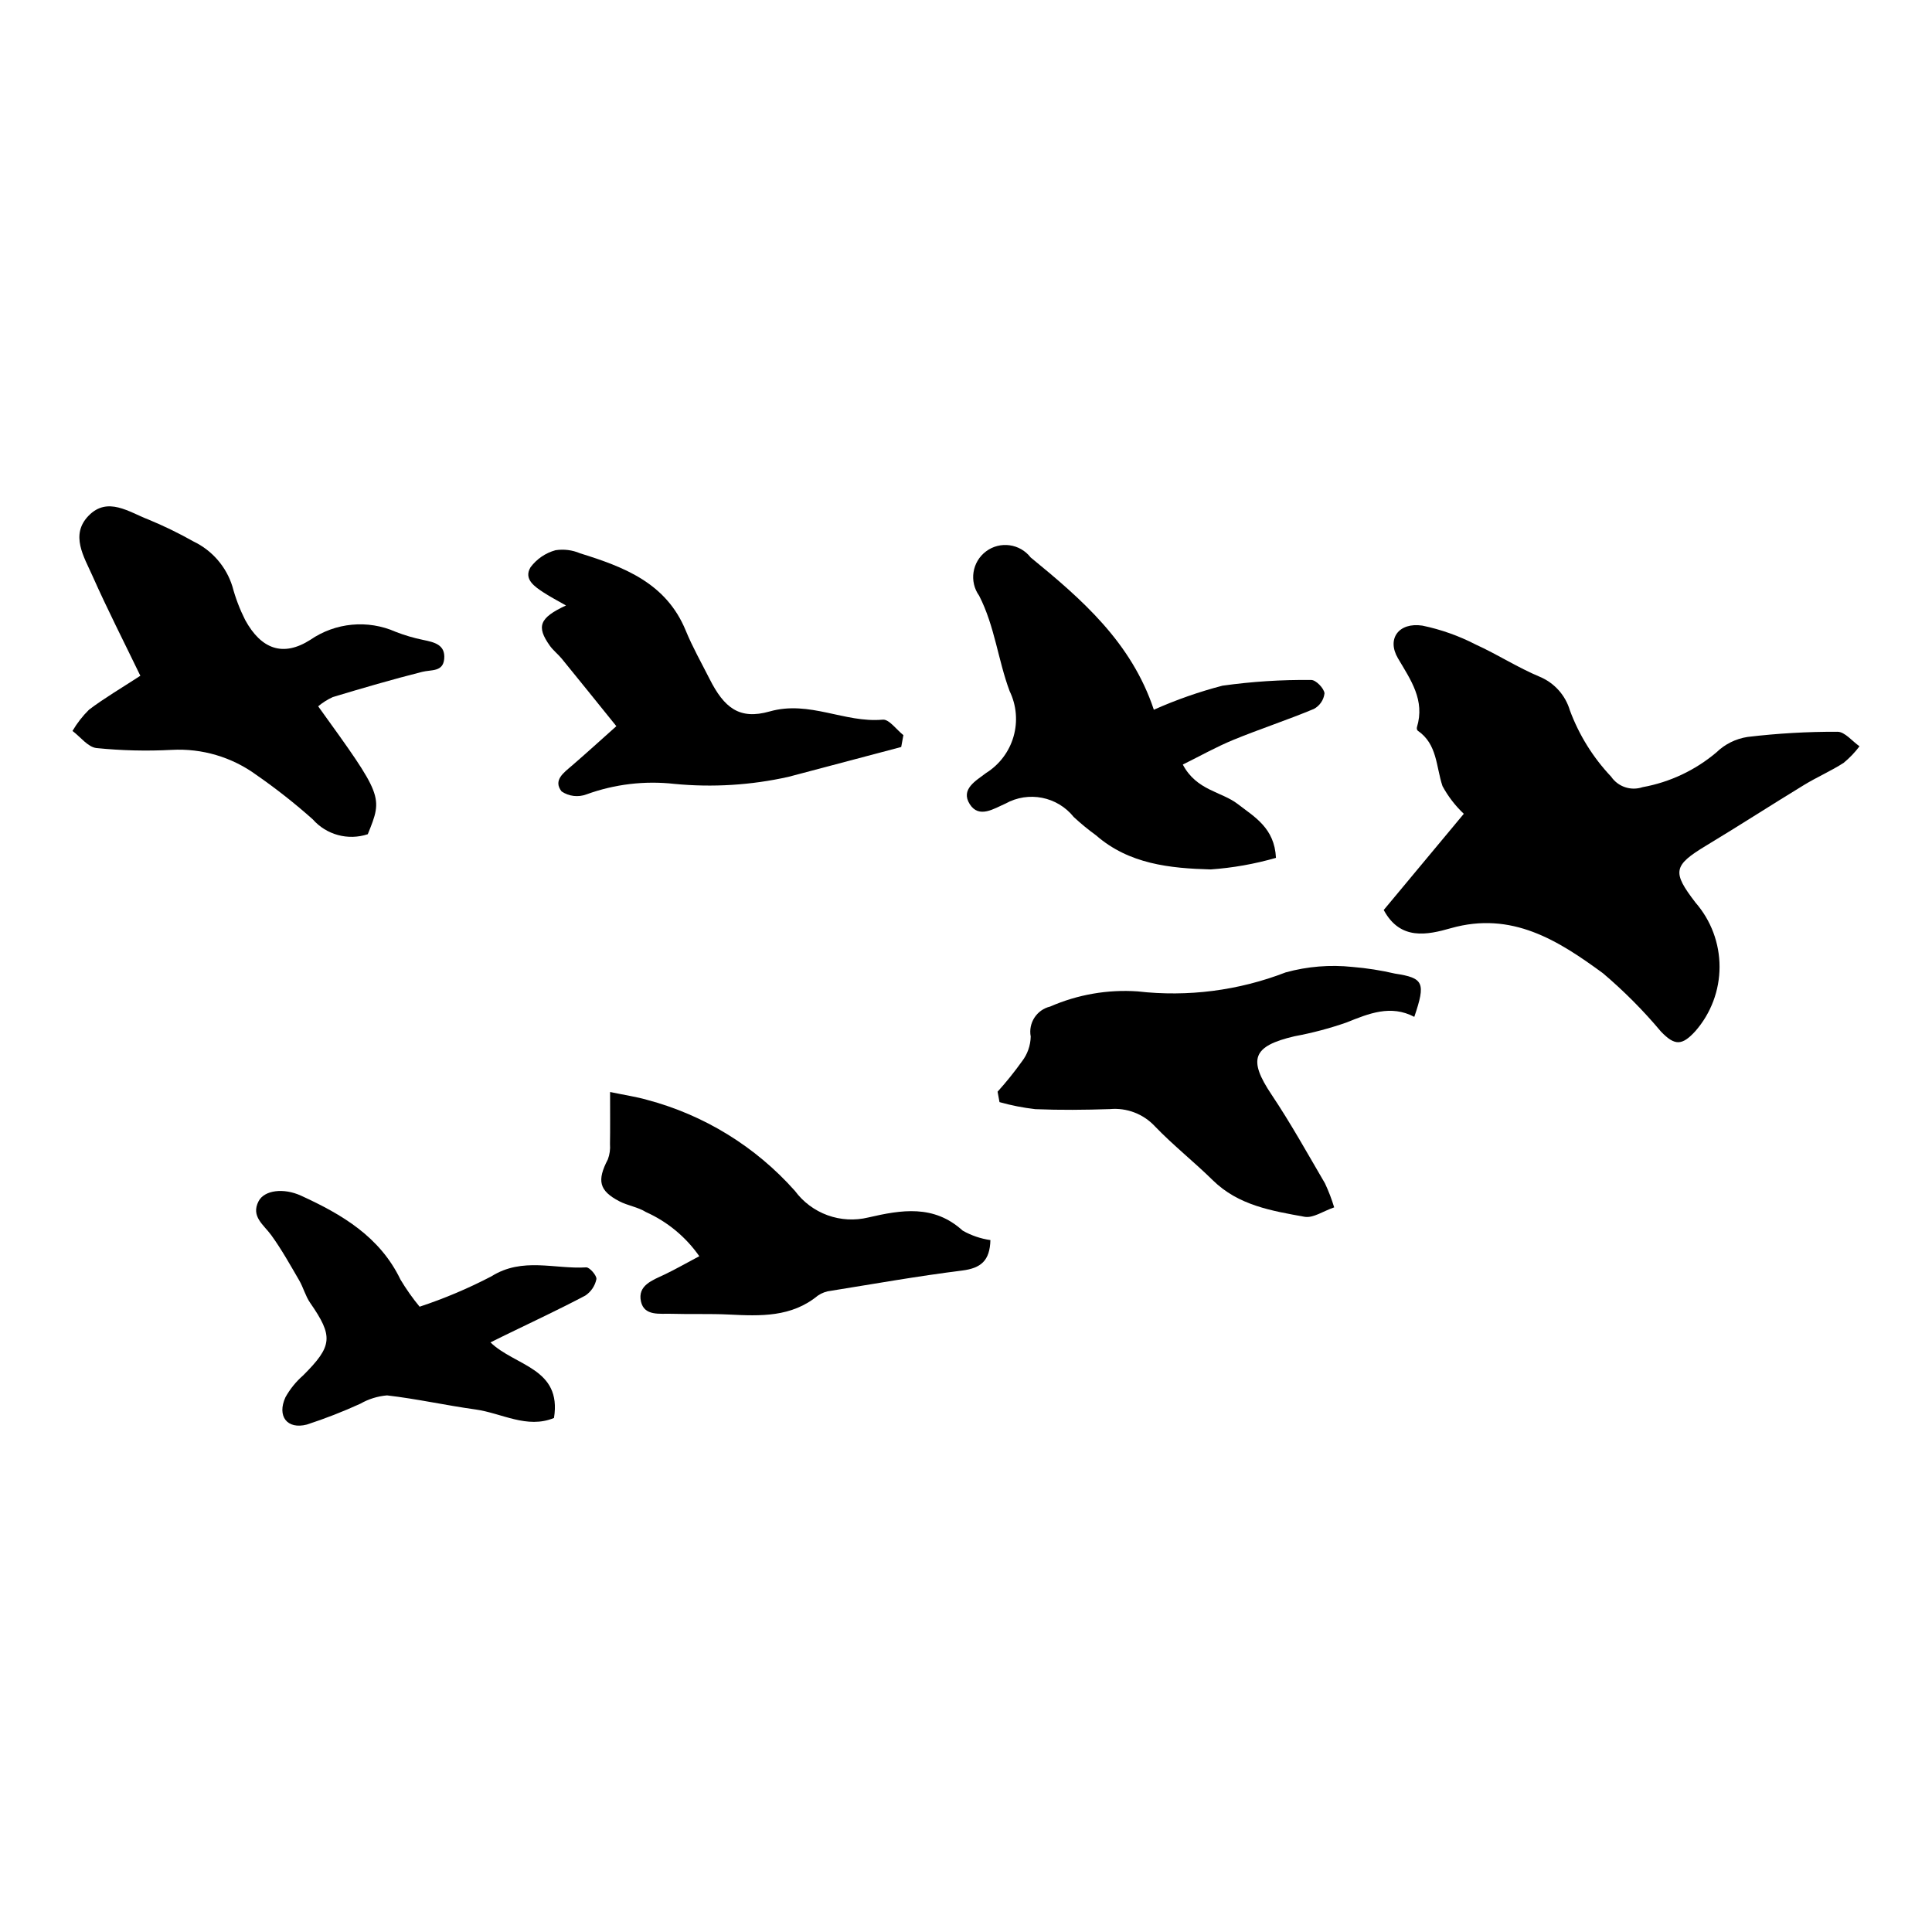
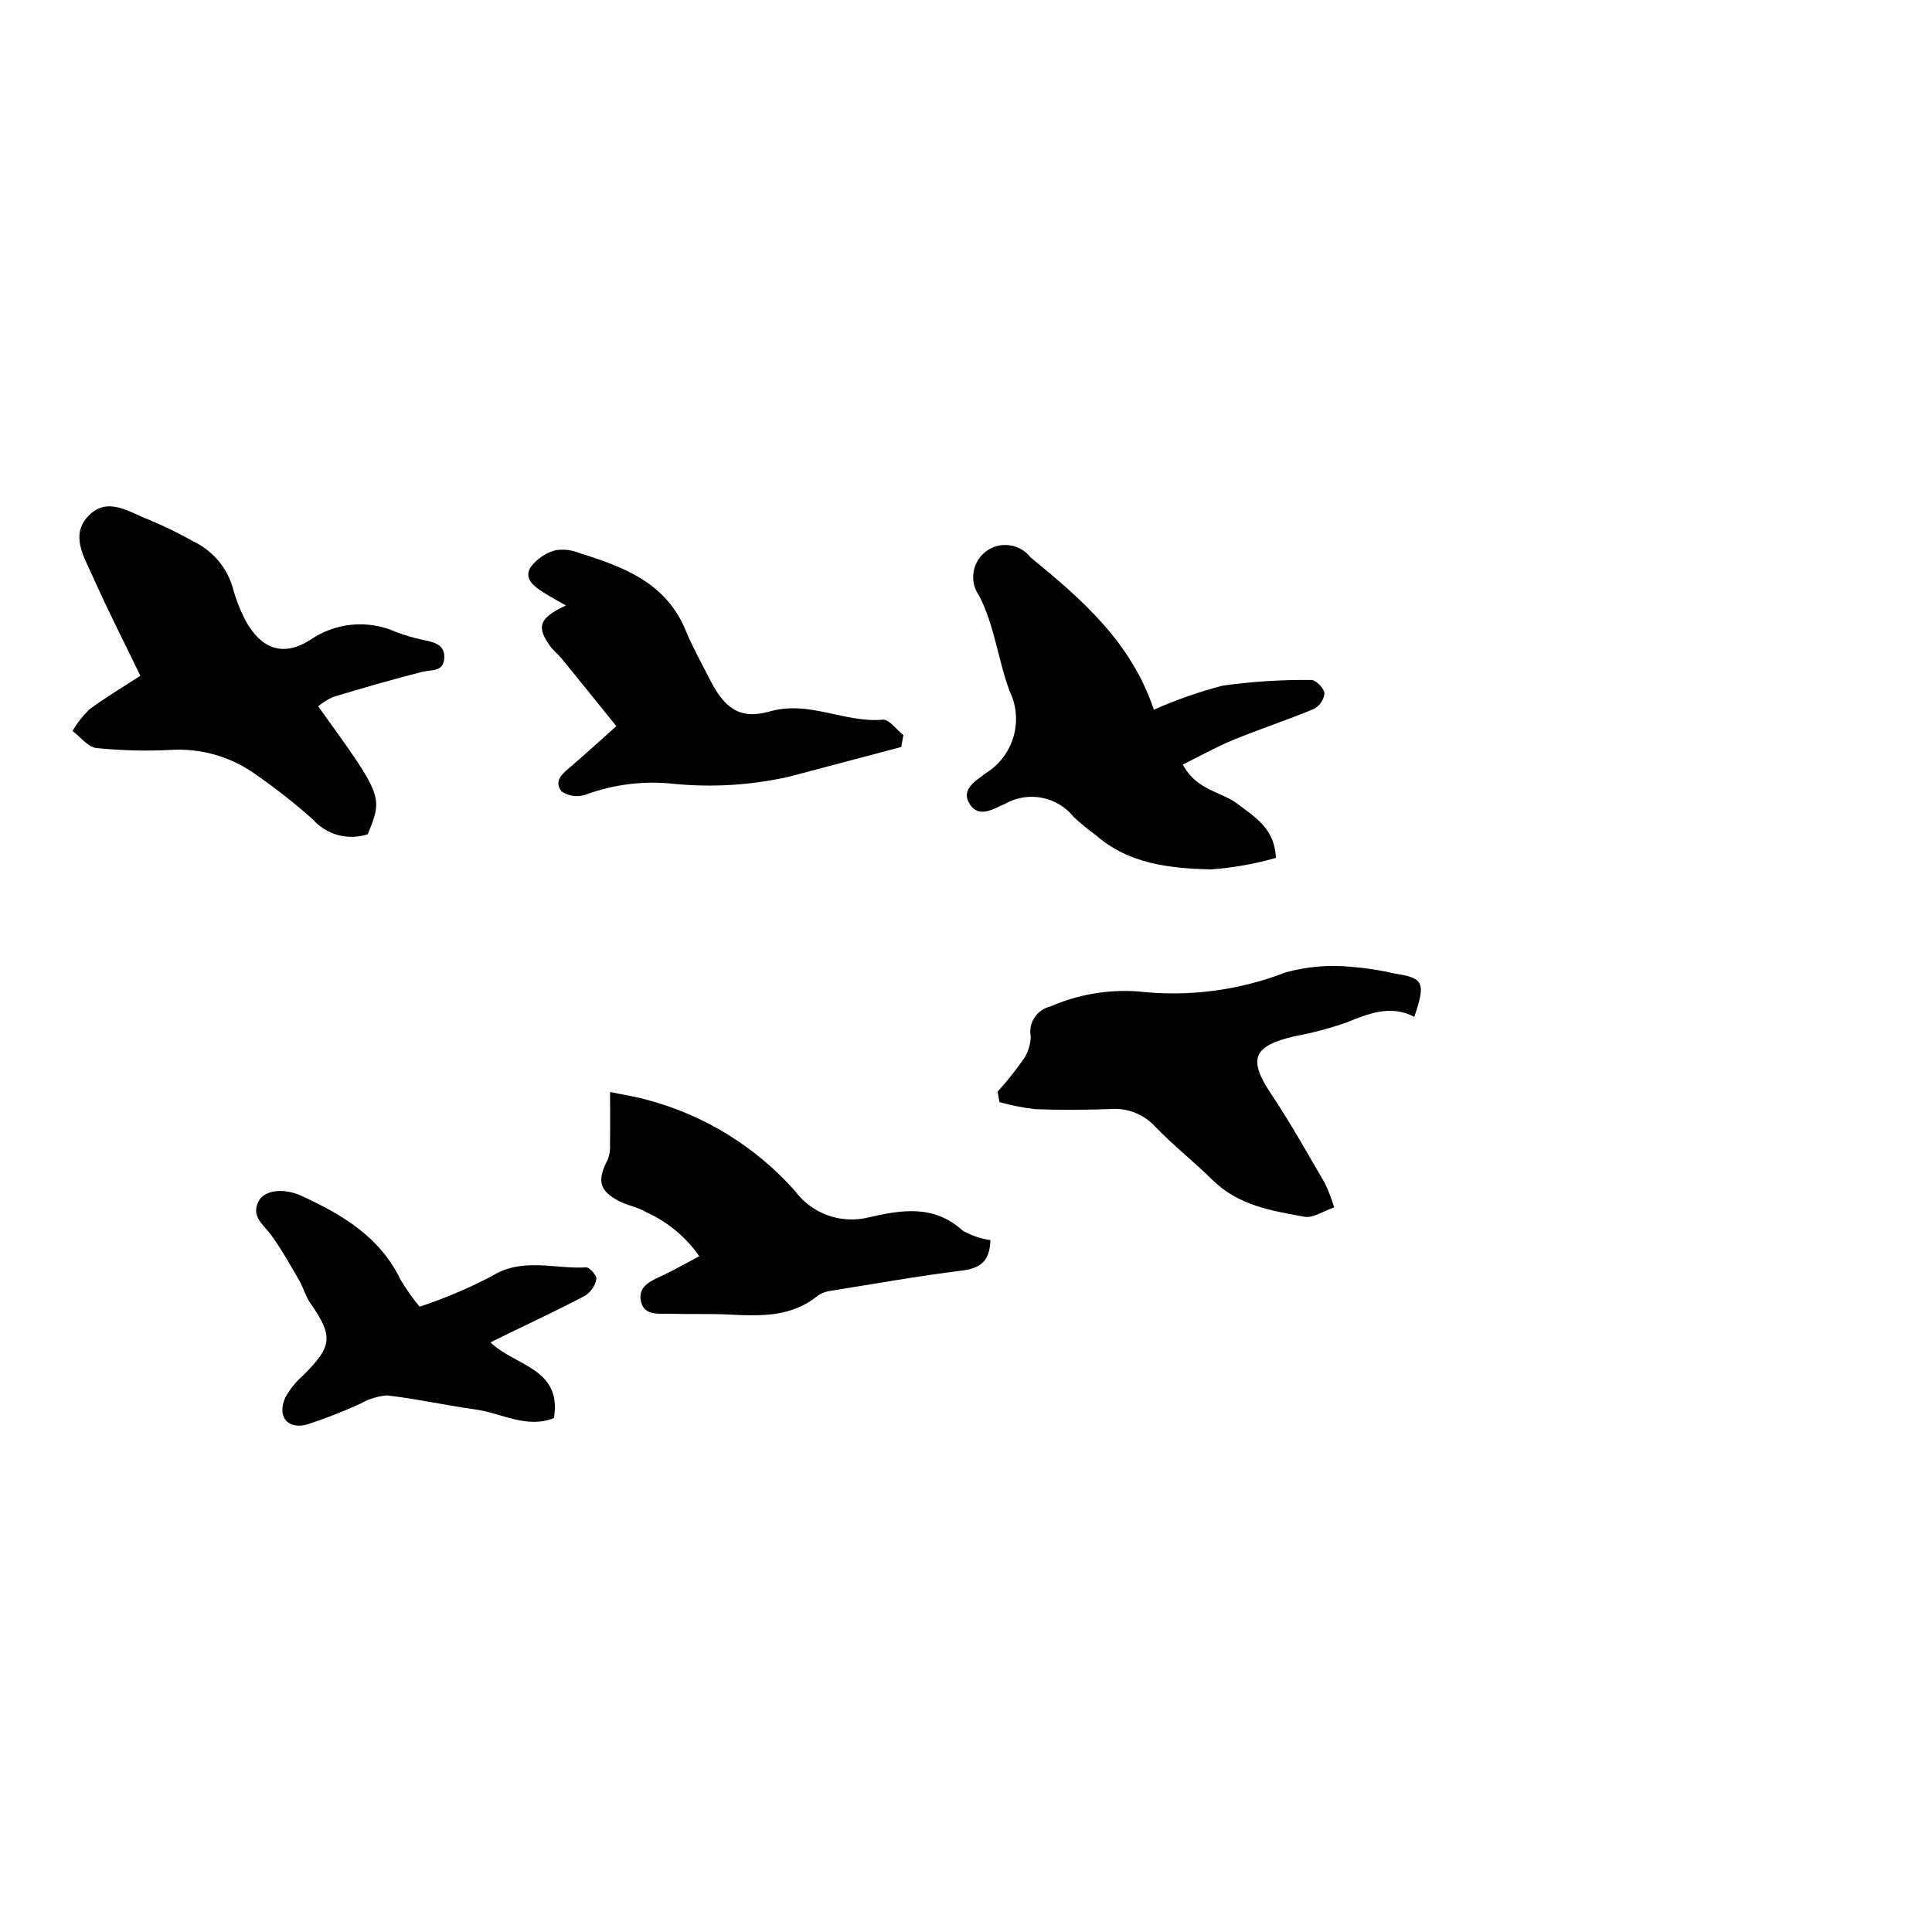
<svg xmlns="http://www.w3.org/2000/svg" fill="#000000" width="800px" height="800px" version="1.1" viewBox="144 144 512 512">
  <g>
-     <path d="m510.7 385.16c7.207-8.652 13.883-16.672 21.223-25.492-2.258-2.129-4.164-4.609-5.644-7.34-1.738-5.148-1.336-11.129-6.586-14.707v0.004c-0.203-0.254-0.273-0.59-0.191-0.906 2.172-7.172-1.605-12.457-5.019-18.246-3.066-5.195 0.215-9.617 6.465-8.676 4.922 1.023 9.68 2.711 14.148 5.019 5.758 2.613 11.129 6.106 16.949 8.531 3.867 1.617 6.805 4.891 7.992 8.91 2.426 6.535 6.144 12.512 10.934 17.57 1.84 2.688 5.238 3.824 8.324 2.781 7.211-1.301 13.957-4.477 19.559-9.207 2.269-2.203 5.172-3.641 8.305-4.109 7.898-0.941 15.848-1.398 23.801-1.367 1.945 0.004 3.887 2.5 5.828 3.848-1.223 1.629-2.641 3.109-4.215 4.402-3.356 2.16-7.066 3.766-10.48 5.848-8.676 5.289-17.211 10.809-25.914 16.055-8.805 5.309-9.078 7-2.863 15.102h-0.004c4.121 4.719 6.387 10.77 6.387 17.031 0 6.266-2.273 12.316-6.391 17.031-3.539 3.883-5.477 3.945-9.129 0.137h-0.004c-4.676-5.582-9.824-10.754-15.379-15.461-11.832-8.68-24.145-16.523-40.312-11.934-6.211 1.766-13.391 3.344-17.781-4.824z" />
    <path d="m449.78 332.09c5.875-2.617 11.953-4.75 18.18-6.375 7.789-1.094 15.648-1.602 23.516-1.516 1.238-0.023 3.398 2.195 3.531 3.535v0.004c-0.203 1.766-1.266 3.316-2.84 4.148-7.008 2.93-14.254 5.289-21.281 8.172-4.531 1.859-8.832 4.289-13.43 6.559 3.652 6.926 10.238 7.106 14.613 10.496 4.387 3.398 9.699 6.305 10.074 14.23-5.644 1.625-11.445 2.652-17.301 3.066-10.766-0.297-21.641-1.398-30.387-9.047h-0.004c-2.059-1.496-4.031-3.113-5.898-4.844-4.352-5.441-12-6.945-18.09-3.555-3.031 1.312-6.996 4.023-9.457 0.168-2.547-3.988 1.668-6.246 4.305-8.27 3.535-2.211 6.133-5.648 7.285-9.656 1.156-4.008 0.785-8.301-1.035-12.051-3.078-8.242-3.945-17.219-8.074-25.273v-0.004c-2.695-3.766-1.879-8.996 1.836-11.766 3.715-2.766 8.961-2.051 11.801 1.609 13.555 11.086 26.715 22.5 32.656 40.367z" />
    <path d="m228.32 331.18c17.215 23.871 17.215 23.871 13.145 33.895-5.215 1.73-10.957 0.176-14.586-3.945-4.742-4.223-9.738-8.156-14.953-11.777-6.481-4.727-14.395-7.066-22.406-6.629-6.656 0.352-13.328 0.188-19.961-0.484-2.254-0.246-4.238-2.953-6.348-4.535 1.207-2.062 2.68-3.957 4.383-5.633 4.016-3.039 8.391-5.598 13.598-8.988-4.363-9.031-8.758-17.629-12.672-26.438-2.262-5.094-5.988-10.898-1.039-15.98 5.039-5.172 10.715-0.957 15.848 1.016v-0.004c4.098 1.695 8.09 3.637 11.949 5.816 4.945 2.371 8.684 6.688 10.312 11.922 0.82 3.07 1.953 6.051 3.383 8.887 4.25 7.769 10.07 9.852 17.258 5.262h0.004c6.656-4.586 15.219-5.394 22.613-2.129 2.363 0.922 4.801 1.641 7.285 2.148 2.957 0.613 5.949 1.25 5.582 5.066-0.332 3.461-3.414 2.789-5.836 3.402-7.949 2.004-15.82 4.316-23.672 6.672-1.402 0.641-2.707 1.465-3.887 2.457z" />
    <path d="m408.37 433.31c2.297-2.543 4.445-5.215 6.441-8.004 1.469-1.895 2.289-4.211 2.34-6.606-0.68-3.602 1.59-7.106 5.156-7.953 7.293-3.188 15.246-4.566 23.188-4.019 13.293 1.523 26.754-0.207 39.23-5.035 5.754-1.586 11.758-2.074 17.691-1.445 3.797 0.312 7.562 0.902 11.27 1.766 7.59 1.164 8.207 2.371 5.117 11.465-6.246-3.285-12.008-0.902-17.98 1.496h0.004c-4.484 1.559-9.082 2.777-13.75 3.641-11.168 2.606-12.375 6.102-6.106 15.465 5.094 7.606 9.551 15.645 14.18 23.555h-0.004c0.961 2.047 1.77 4.164 2.422 6.328-2.871 0.977-5.574 2.91-7.852 2.496-8.684-1.574-17.535-3.008-24.32-9.688-4.977-4.898-10.504-9.254-15.332-14.285-3.055-3.281-7.449-4.969-11.914-4.566-6.602 0.223-13.227 0.289-19.824 0.016l-0.004-0.004c-3.191-0.367-6.352-0.988-9.445-1.859z" />
    <path d="m305.68 433.39c4.297 0.895 7.047 1.293 9.695 2.051 15.191 4.008 28.859 12.41 39.289 24.156 2.188 2.957 5.195 5.203 8.652 6.457 3.457 1.254 7.207 1.457 10.781 0.59 8.75-2.019 17.375-3.496 25.039 3.496v-0.004c2.269 1.281 4.754 2.129 7.332 2.5-0.145 5.488-2.531 7.449-7.519 8.074-11.594 1.457-23.121 3.488-34.66 5.348l-0.004 0.004c-1.27 0.125-2.488 0.566-3.547 1.289-7.004 5.758-15.211 5.426-23.52 5.016-5.082-0.25-10.184-0.043-15.273-0.199-3.082-0.094-7.211 0.668-8.082-3.258-0.949-4.281 3.051-5.629 6.234-7.141 2.836-1.348 5.566-2.918 9.227-4.863v0.004c-3.57-5.109-8.461-9.156-14.148-11.707-2.113-1.324-4.809-1.688-7.051-2.856-5.375-2.805-5.957-5.484-3.039-11.098h0.004c0.48-1.297 0.676-2.68 0.566-4.059 0.07-4.016 0.023-8.035 0.023-13.801z" />
    <path d="m382.83 341.96c-9.961 2.637-19.922 5.273-29.883 7.91-9.906 2.215-20.098 2.844-30.203 1.871-7.887-0.887-15.875 0.066-23.336 2.781-2.188 0.816-4.637 0.527-6.574-0.781-2.352-2.977 0.602-4.996 2.797-6.891 3.723-3.211 7.356-6.527 11.711-10.406-5.371-6.648-9.887-12.27-14.445-17.855-0.992-1.219-2.289-2.203-3.191-3.473-3.606-5.086-2.793-7.371 4.285-10.66-2.234-1.281-4.106-2.246-5.859-3.391-2.426-1.586-5.422-3.566-3.547-6.711h-0.004c1.641-2.211 3.977-3.809 6.633-4.539 2.203-0.34 4.461-0.059 6.512 0.816 11.645 3.617 22.832 7.859 28.004 20.477 1.801 4.394 4.164 8.559 6.309 12.805 3.852 7.629 7.875 10.922 15.922 8.633 10.578-3.008 19.871 3.098 29.973 2.172 1.688-0.156 3.644 2.66 5.477 4.102z" />
    <path d="m255.2 490.29c6.555-2.164 12.922-4.859 19.043-8.055 8.23-5.164 16.75-1.852 25.109-2.367 0.898-0.055 2.875 2.242 2.699 3.125v0.004c-0.367 1.785-1.43 3.352-2.957 4.356-7.012 3.707-14.211 7.055-21.34 10.531-1.086 0.531-2.168 1.07-3.773 1.863 6.477 6.293 18.965 6.773 16.832 20.031-7.168 2.957-13.879-1.297-20.816-2.258-7.832-1.082-15.582-2.824-23.43-3.727-2.488 0.211-4.898 0.961-7.066 2.203-4.621 2.109-9.355 3.953-14.18 5.527-5.238 1.359-7.957-2.227-5.684-7.215h-0.004c1.219-2.195 2.812-4.164 4.707-5.816 7.805-7.805 8.031-10.32 1.844-19.242-1.242-1.793-1.793-4.051-2.902-5.953-2.356-4.051-4.648-8.168-7.387-11.953-2.019-2.789-5.473-4.957-3.367-9.012 1.52-2.926 6.598-3.598 11.254-1.465 10.824 4.957 20.883 10.859 26.359 22.254v-0.004c1.504 2.516 3.195 4.914 5.059 7.172z" />
  </g>
</svg>